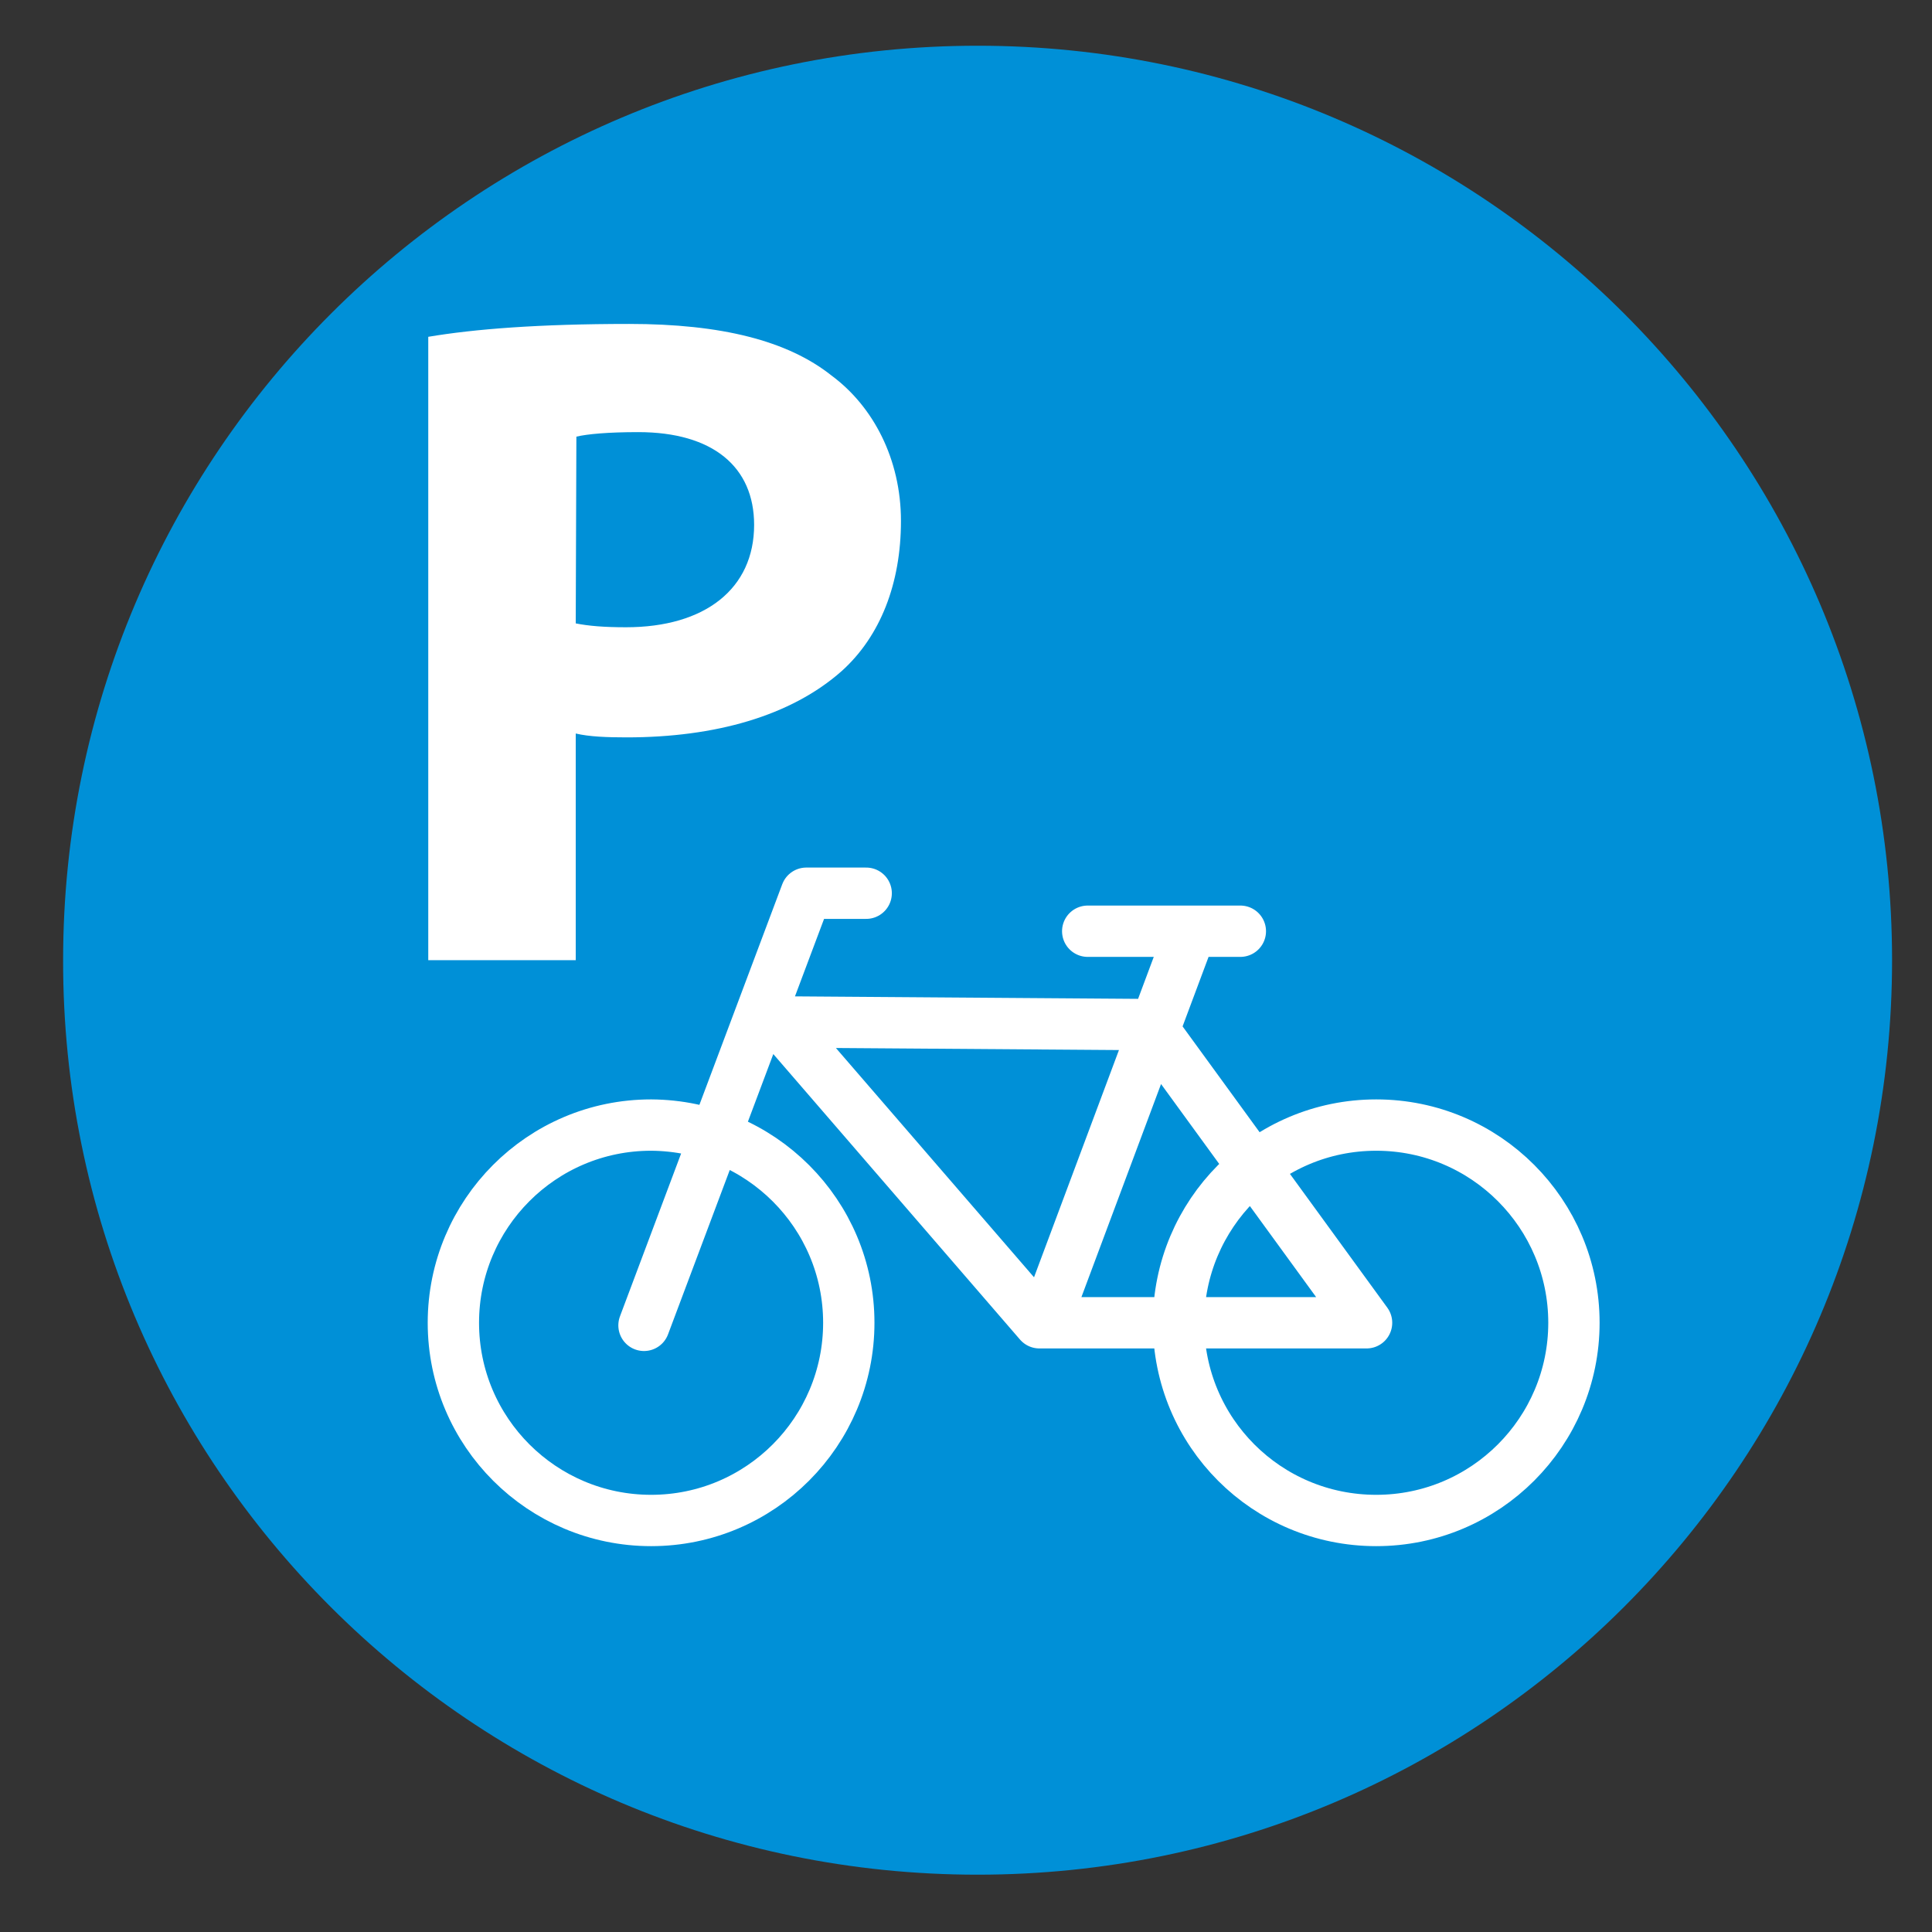
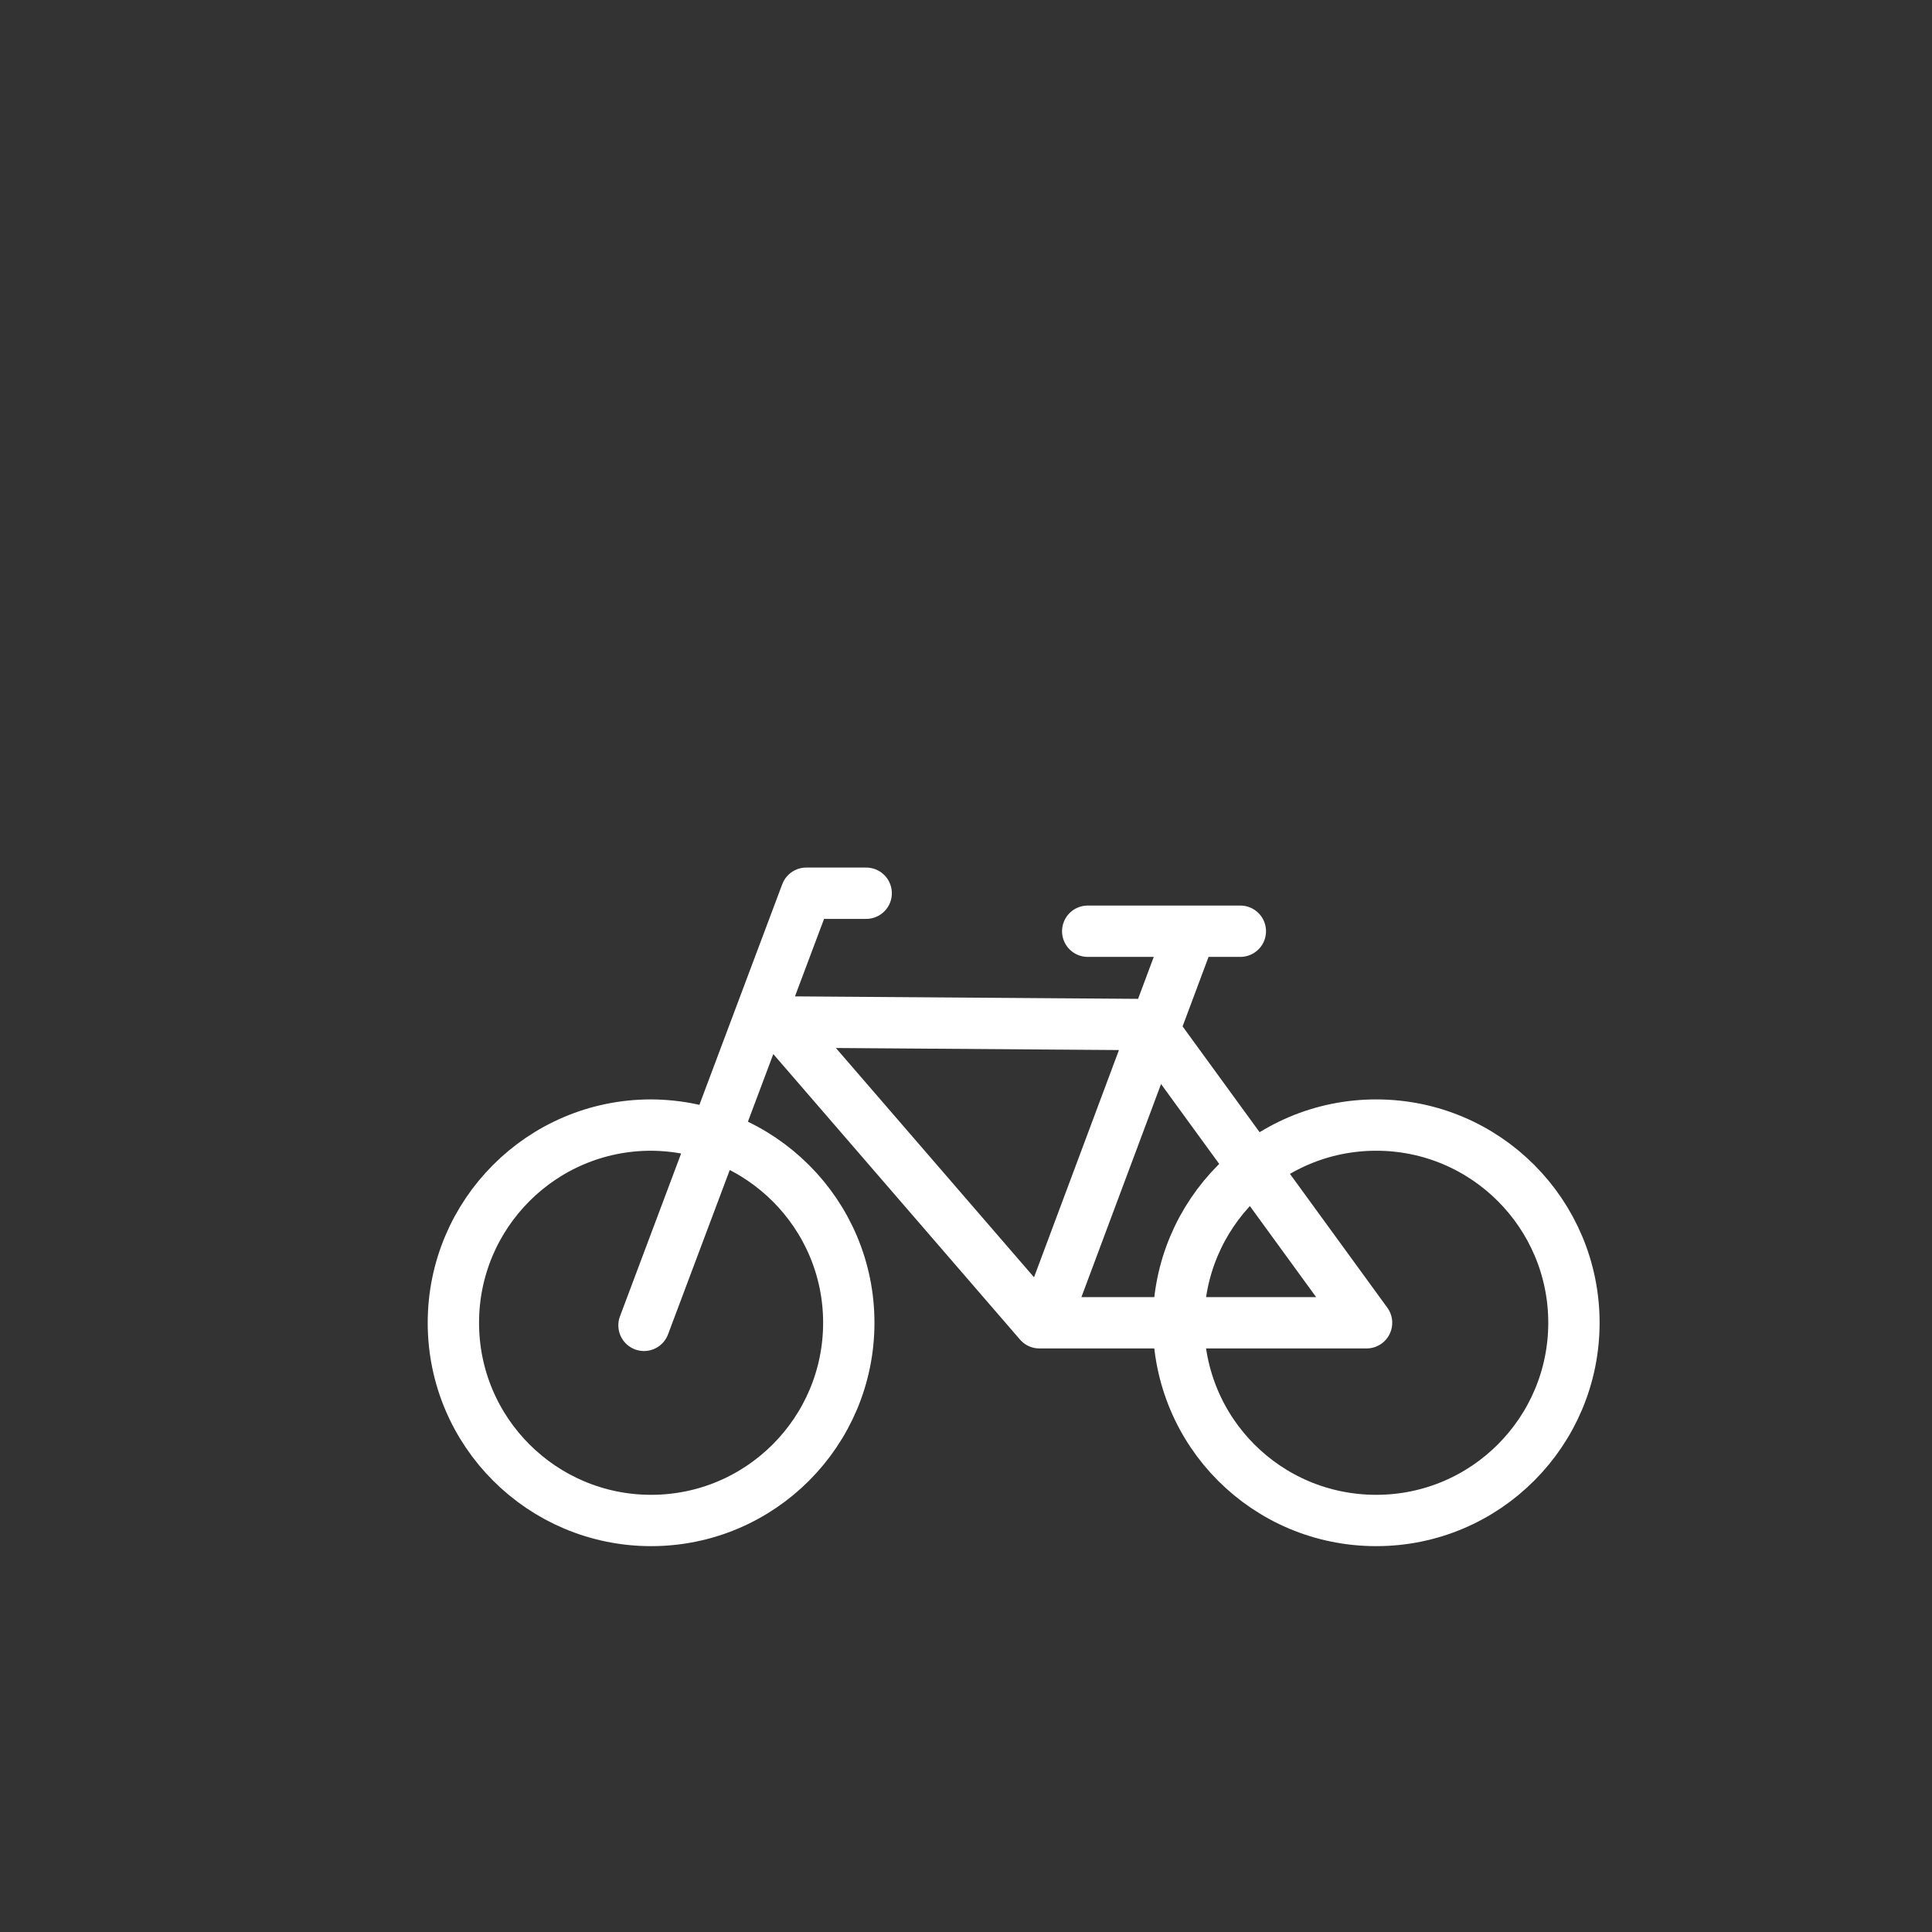
<svg xmlns="http://www.w3.org/2000/svg" viewBox="0 0 300 300" style="enable-background:new 0 0 300 300" xml:space="preserve">
  <rect x="0" y="0" width="300" height="300" fill="#333333" stroke="none" />
-   <path d="M151.8 291.1c78.4 0 142-63.6 142-142s-63.6-142-142-142-142 63.6-142 142c-.1 78.4 63.5 142 142 142" style="fill:#0090d7" />
  <path d="M168.9 144.6h23.7M163 203.2l21.9-58.6m-61.6 14.1 55.2.4 33.7 46.3h-50.8l-42.6-49.3M100 205.8l25.2-67.1h9.3m109.9 66.7c0 16.9-13.7 30.7-30.7 30.7S183 222.4 183 205.4c0-16.9 13.7-30.7 30.7-30.7s30.7 13.8 30.7 30.7zm-112.6 0c0 16.9-13.7 30.7-30.7 30.7-16.9 0-30.7-13.7-30.7-30.7 0-16.9 13.7-30.7 30.7-30.7 17 .1 30.7 13.8 30.7 30.7z" style="fill:none;stroke:#fff;stroke-width:7.971;stroke-linecap:round;stroke-linejoin:round;stroke-miterlimit:10" />
-   <path d="M66.5 52.3c7.1-1.2 17.1-2 31.2-2 14.3 0 24.6 2.6 31.4 8 6.5 4.8 10.8 13 10.8 22.6 0 9.7-3.2 17.9-9.2 23.3-7.9 7-19.7 10.3-33.4 10.3-3 0-5.8-.1-7.9-.6v35.2H66.5V52.3zm22.9 44.5c2 .4 4.4.6 7.8.6 12.3 0 19.9-6 19.9-15.9 0-9-6.4-14.4-18-14.4-4.7 0-7.9.3-9.6.7l-.1 29z" style="fill:#fff" />
</svg>